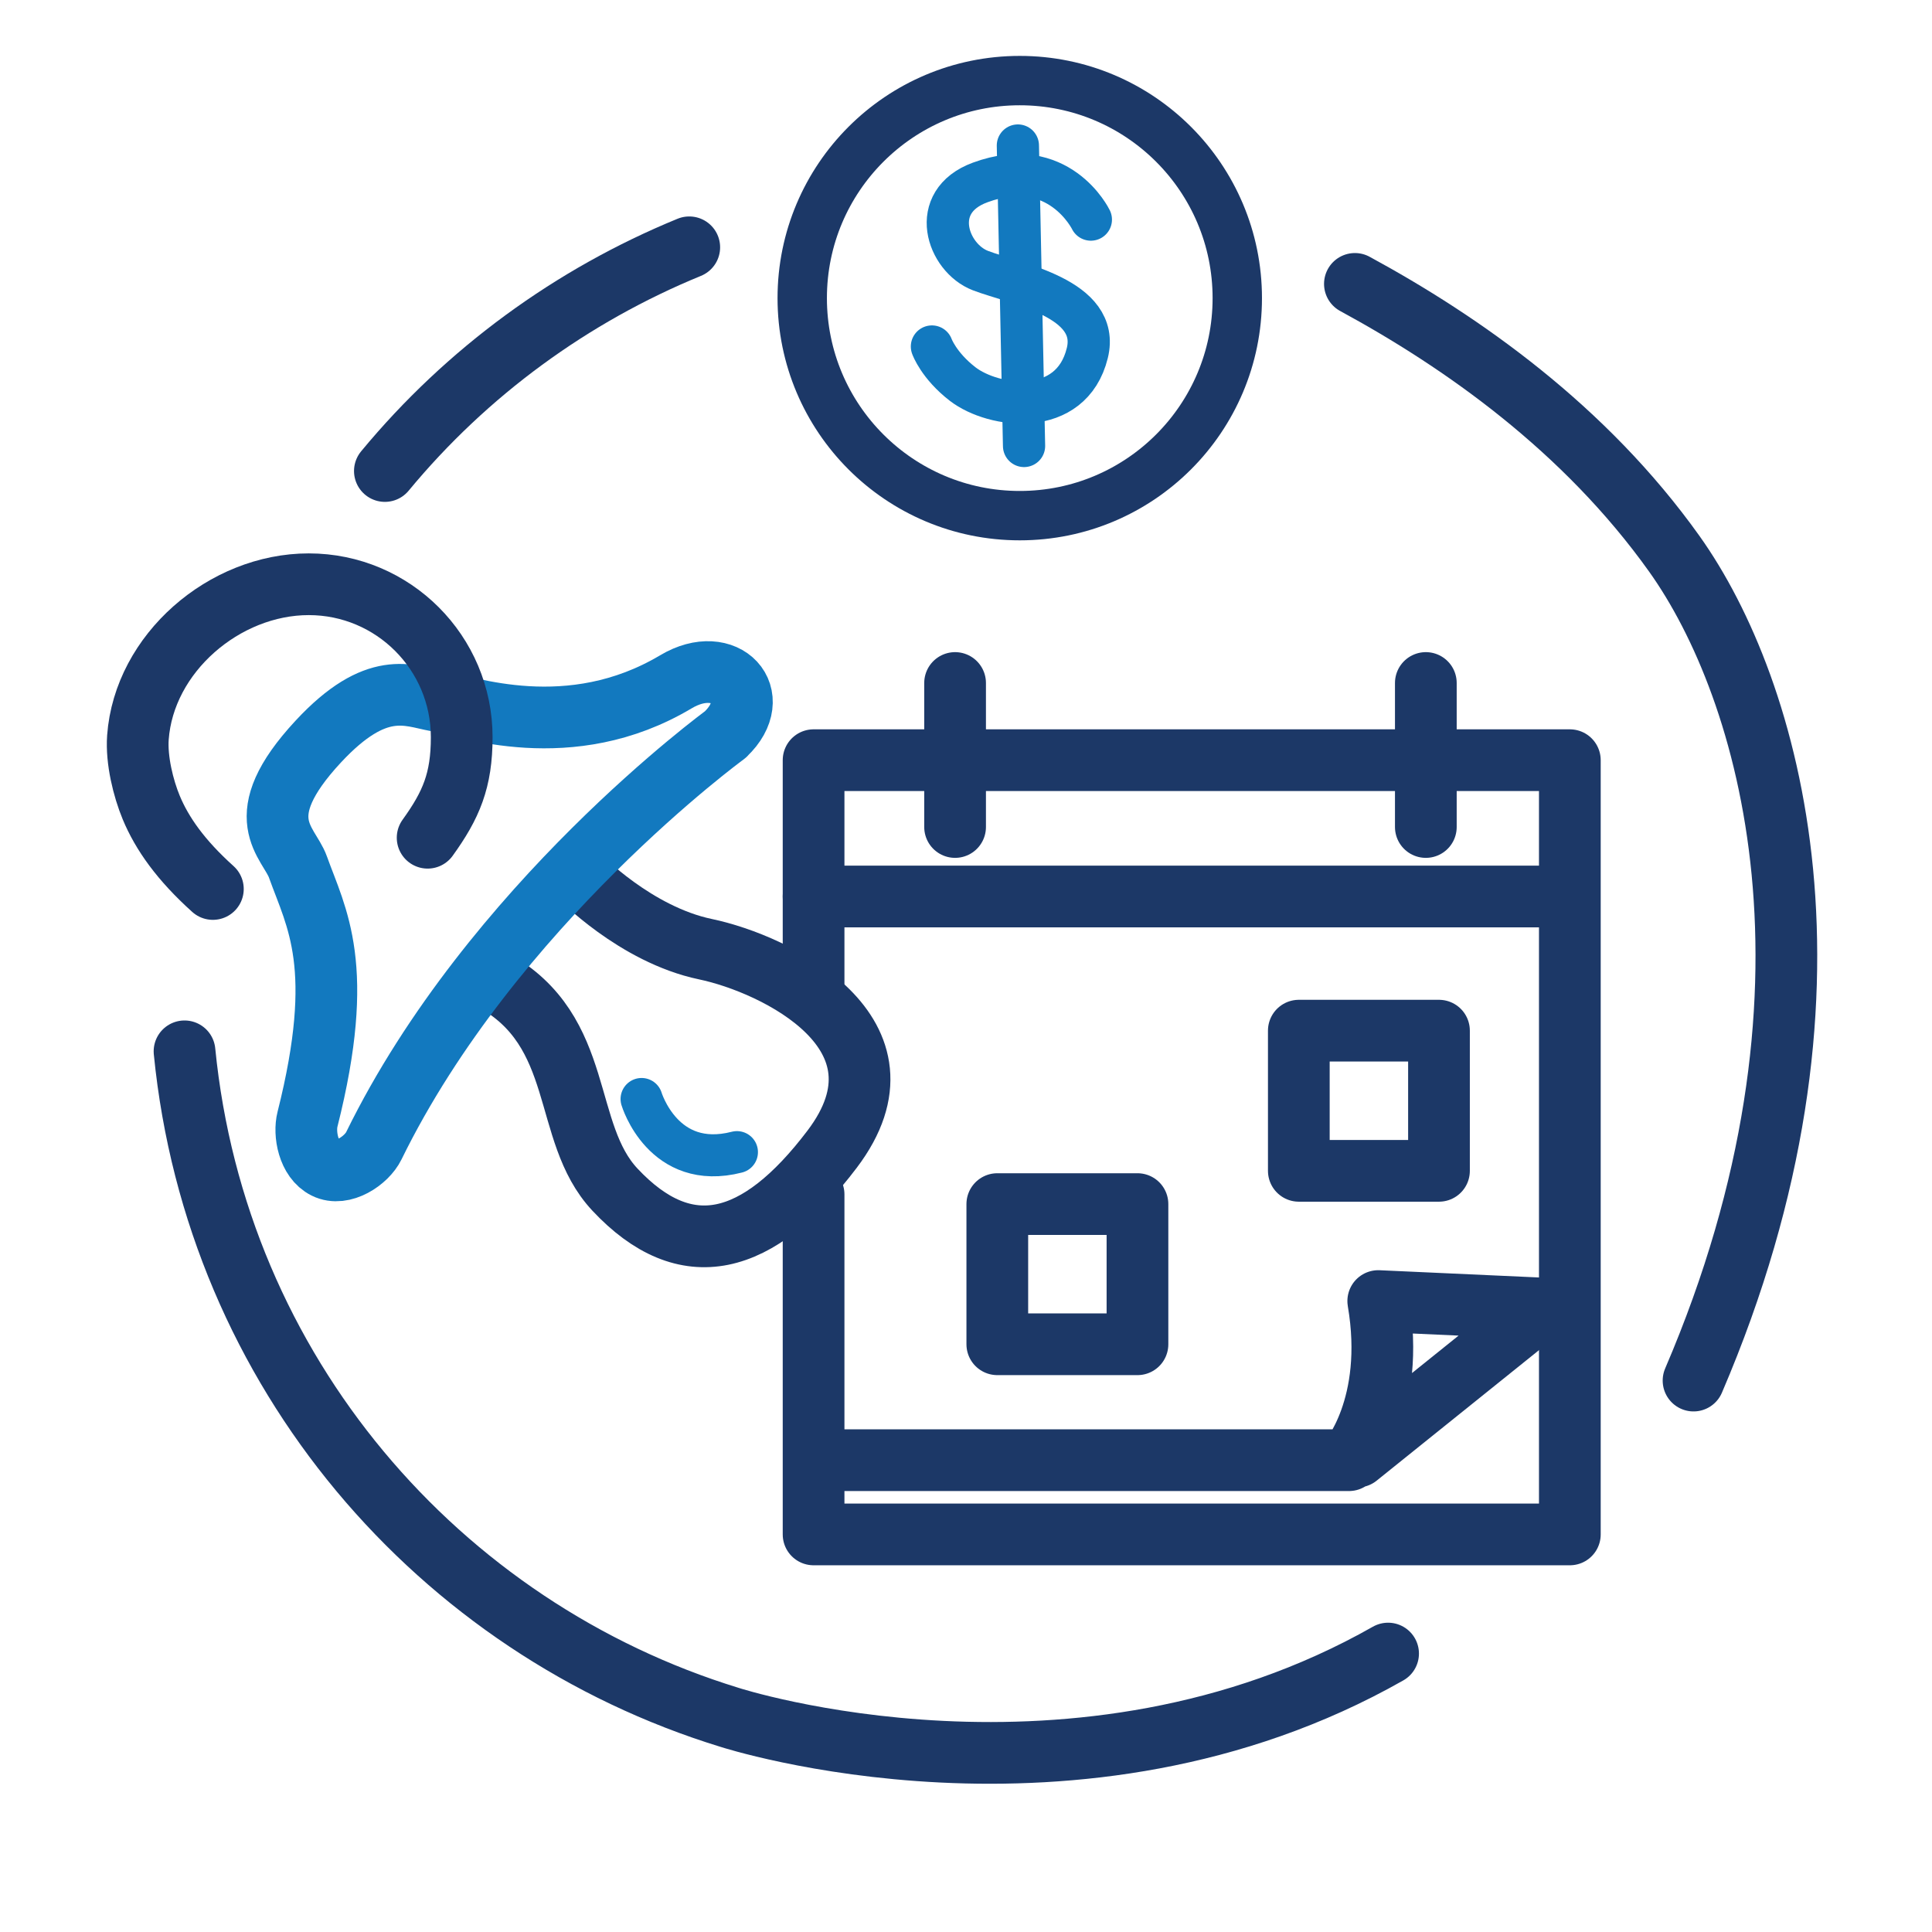
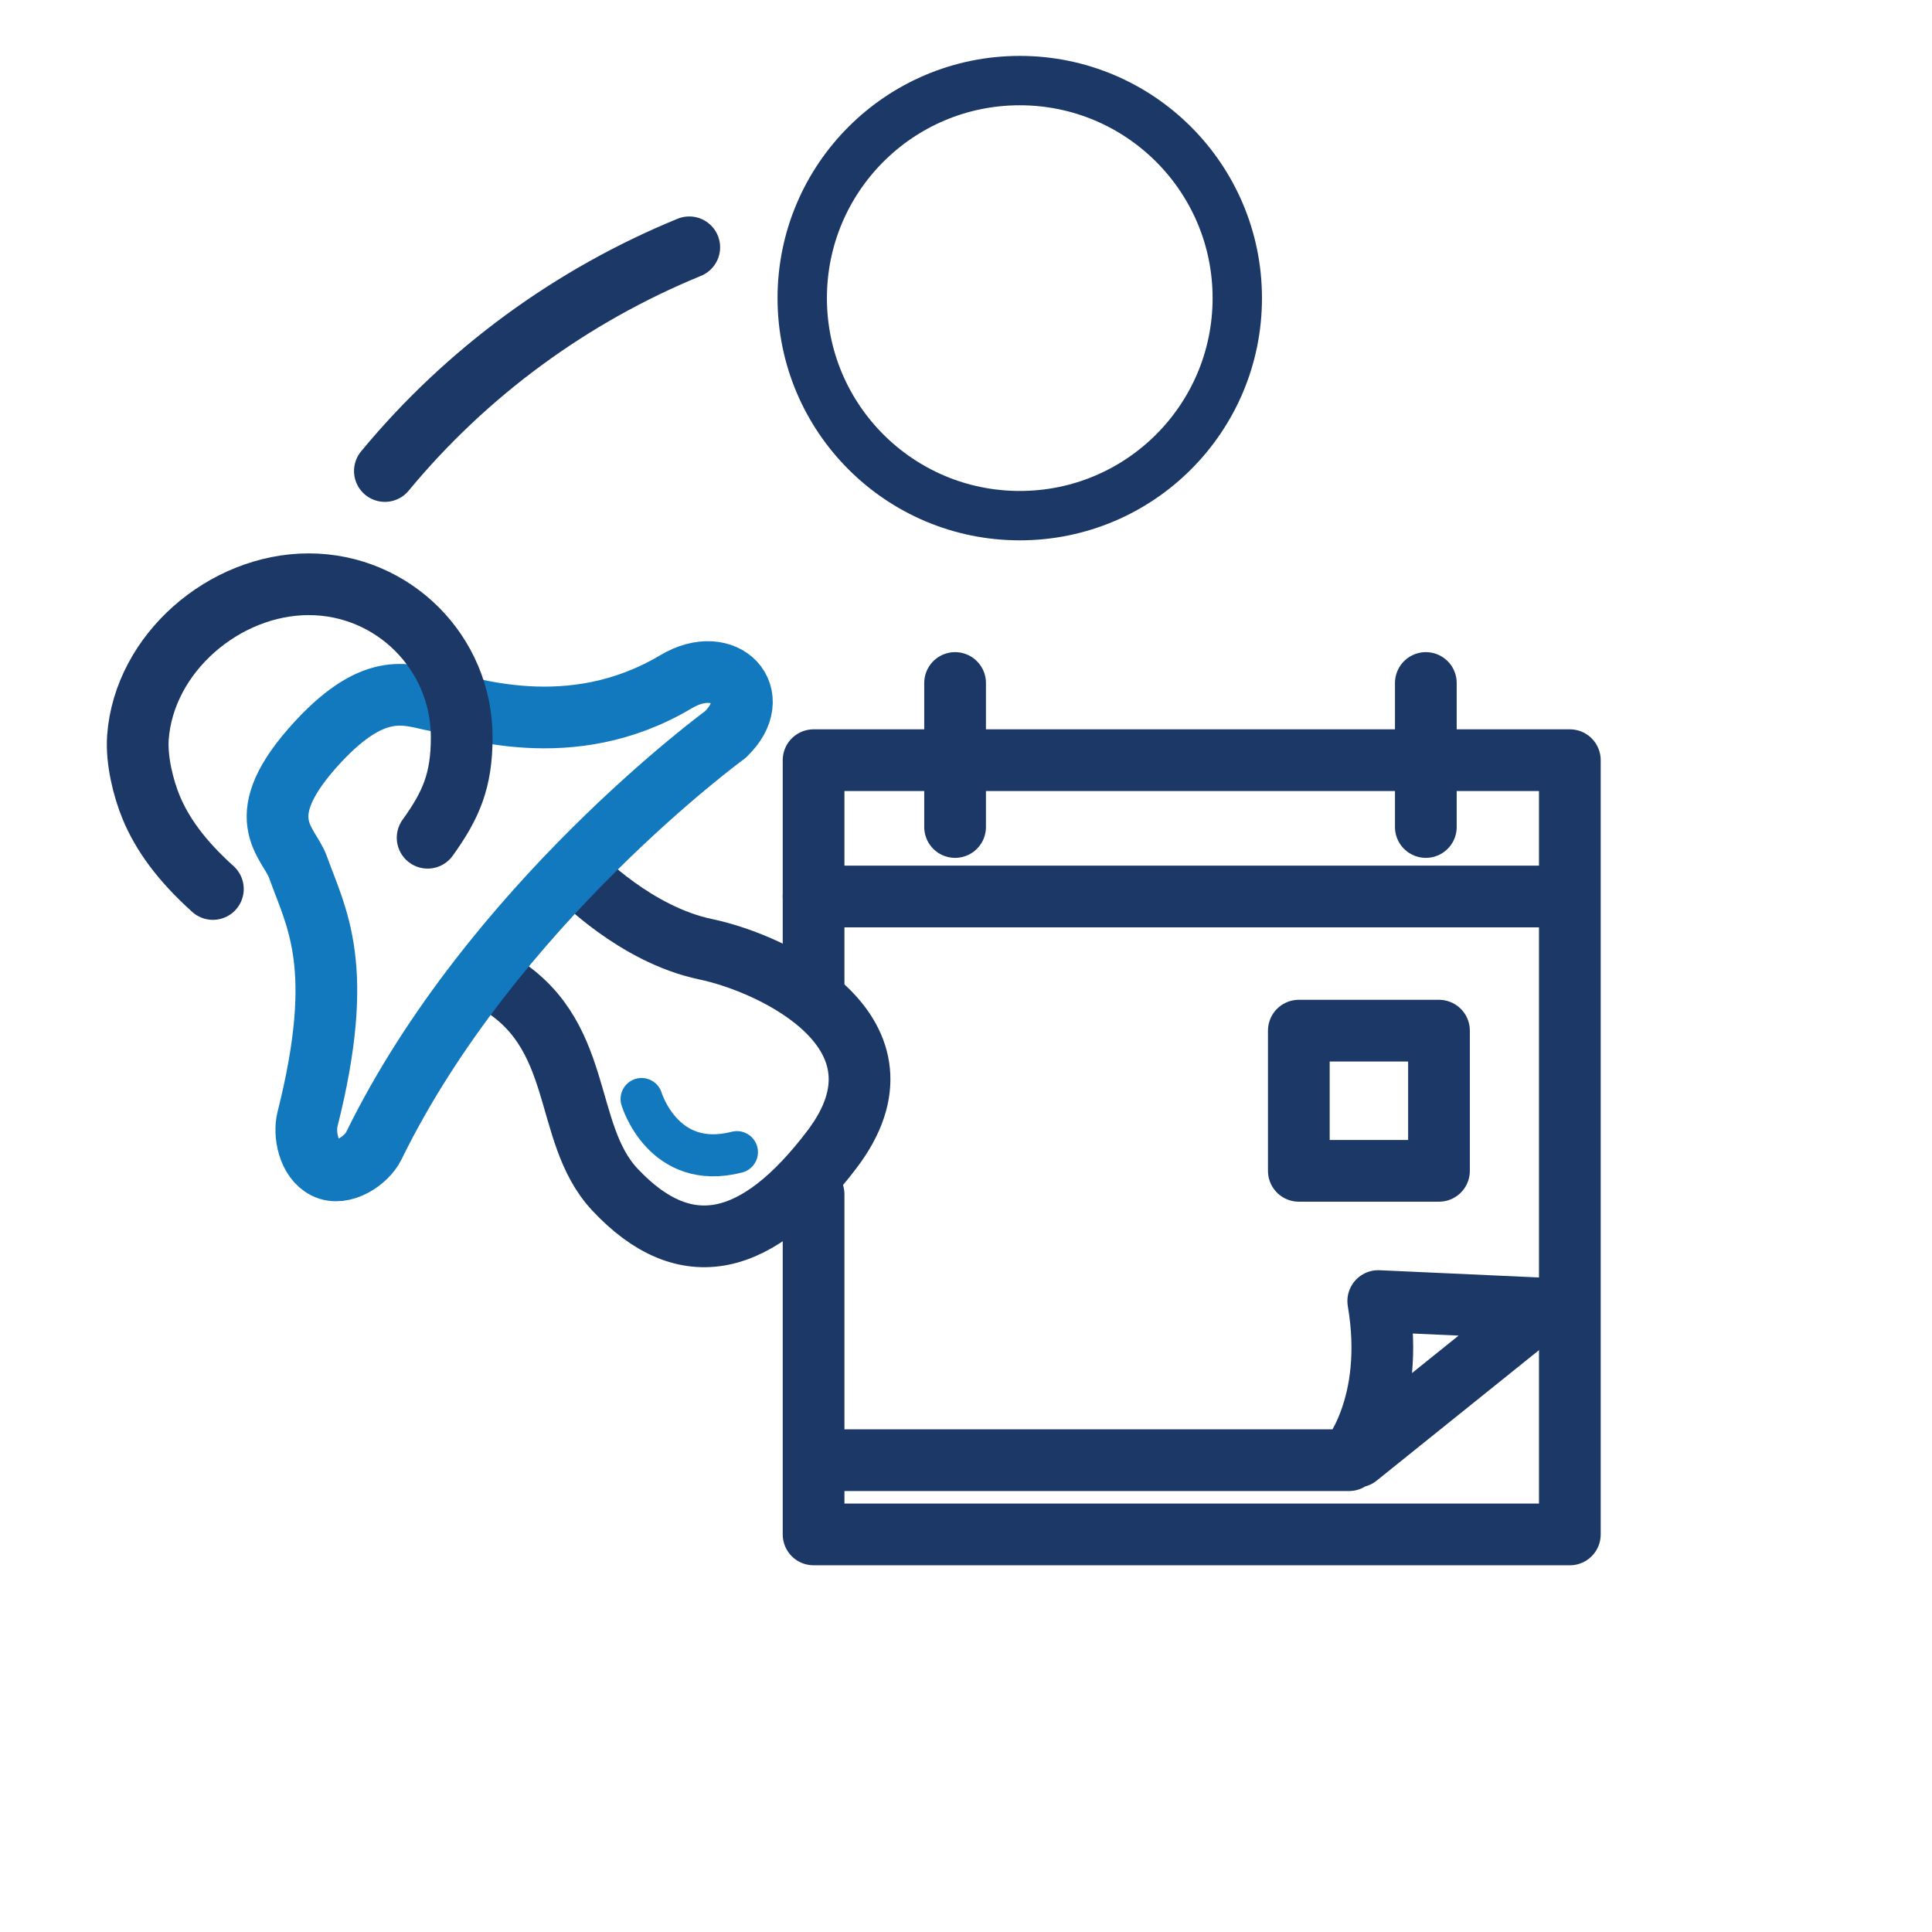
<svg xmlns="http://www.w3.org/2000/svg" id="Layer_1" data-name="Layer 1" viewBox="0 0 216 216">
  <defs>
    <style> .cls-1 { stroke-width: 4.72px; } .cls-1, .cls-2, .cls-3, .cls-4, .cls-5 { fill: none; stroke-linecap: round; stroke-linejoin: round; } .cls-1, .cls-4, .cls-5 { stroke: #1279bf; } .cls-2 { stroke-width: 5.52px; } .cls-2, .cls-3 { stroke: #1c3867; } .cls-3, .cls-4 { stroke-width: 6.9px; } .cls-5 { stroke-width: 4.7px; } </style>
  </defs>
-   <path class="cls-3" d="M20.63,117.54c3.55,35.89,28.48,64.5,60.93,74.46,0,0,38.84,12.63,73.63-7.13" />
  <g>
    <g>
      <polyline class="cls-3" points="90.96 110.66 90.96 84.99 175.51 84.99 175.51 171.55 90.96 171.55 90.96 133.54" />
      <path class="cls-3" d="M94.45,163.25h56.37s5.28-6,3.27-17.79l18.26.83-20.6,16.56" />
      <line class="cls-3" x1="106.78" y1="76.36" x2="106.78" y2="92.46" />
      <line class="cls-3" x1="159.41" y1="76.36" x2="159.41" y2="92.46" />
      <line class="cls-3" x1="90.96" y1="100.23" x2="172.35" y2="100.23" />
    </g>
    <rect class="cls-3" x="145.21" y="115.23" width="15.67" height="15.67" />
-     <rect class="cls-3" x="111.5" y="134.62" width="15.67" height="15.67" />
  </g>
  <g>
    <path class="cls-3" d="M64.72,97.91s6.31,6.57,14.15,8.21c7.84,1.64,23.95,9.43,14.17,22.35-8.31,10.98-16.37,12.98-24.29,4.53-6.03-6.44-3.21-17.68-13.64-23.44" />
    <path class="cls-4" d="M81.1,82.12s-26.12,19.05-39.31,45.99c-.8,1.63-3.46,3.44-5.41,2.47-1.92-.95-2.41-3.85-2-5.45,4.32-17.13.99-22.45-1.07-28.2-1.01-2.83-5.68-5.46,2.27-14.02,6.54-7.04,10.13-5.13,13.19-4.57,3.24.59,14.93,4.96,26.79-2.11,5.59-3.33,10.04,1.61,5.54,5.88Z" />
    <path class="cls-5" d="M71.73,122.87s2.41,8.06,10.66,5.94" />
    <path class="cls-3" d="M47.81,93.66c2.63-3.65,3.81-6.4,3.81-11.24,0-9.44-7.66-17.1-17.1-17.1s-18.41,7.71-19.1,17.13c-.18,2.52.59,5.67,1.49,7.84,1.21,2.91,3.31,5.88,6.89,9.1" />
  </g>
  <g>
    <circle class="cls-2" cx="114.01" cy="33.33" r="24.32" />
    <g>
-       <path class="cls-1" d="M121.96,24.55s-3.58-7.39-12.38-4.15c-5.87,2.16-3.65,8.44.03,9.85,3.82,1.47,13.48,3.06,11.95,9.23-1.8,7.3-10.46,6.13-13.93,3.46-2.69-2.08-3.44-4.2-3.44-4.2" />
-       <line class="cls-1" x1="113.8" y1="16.27" x2="114.49" y2="49.86" />
-     </g>
+       </g>
  </g>
  <path class="cls-3" d="M77.06,27.65c-13.1,5.37-24.85,13.91-34.03,25.01" />
-   <path class="cls-3" d="M189.34,154.35c18.64-43.47,8.55-77.41-2.14-92.42-10.02-14.06-23.75-23.69-35.72-30.19" />
</svg>